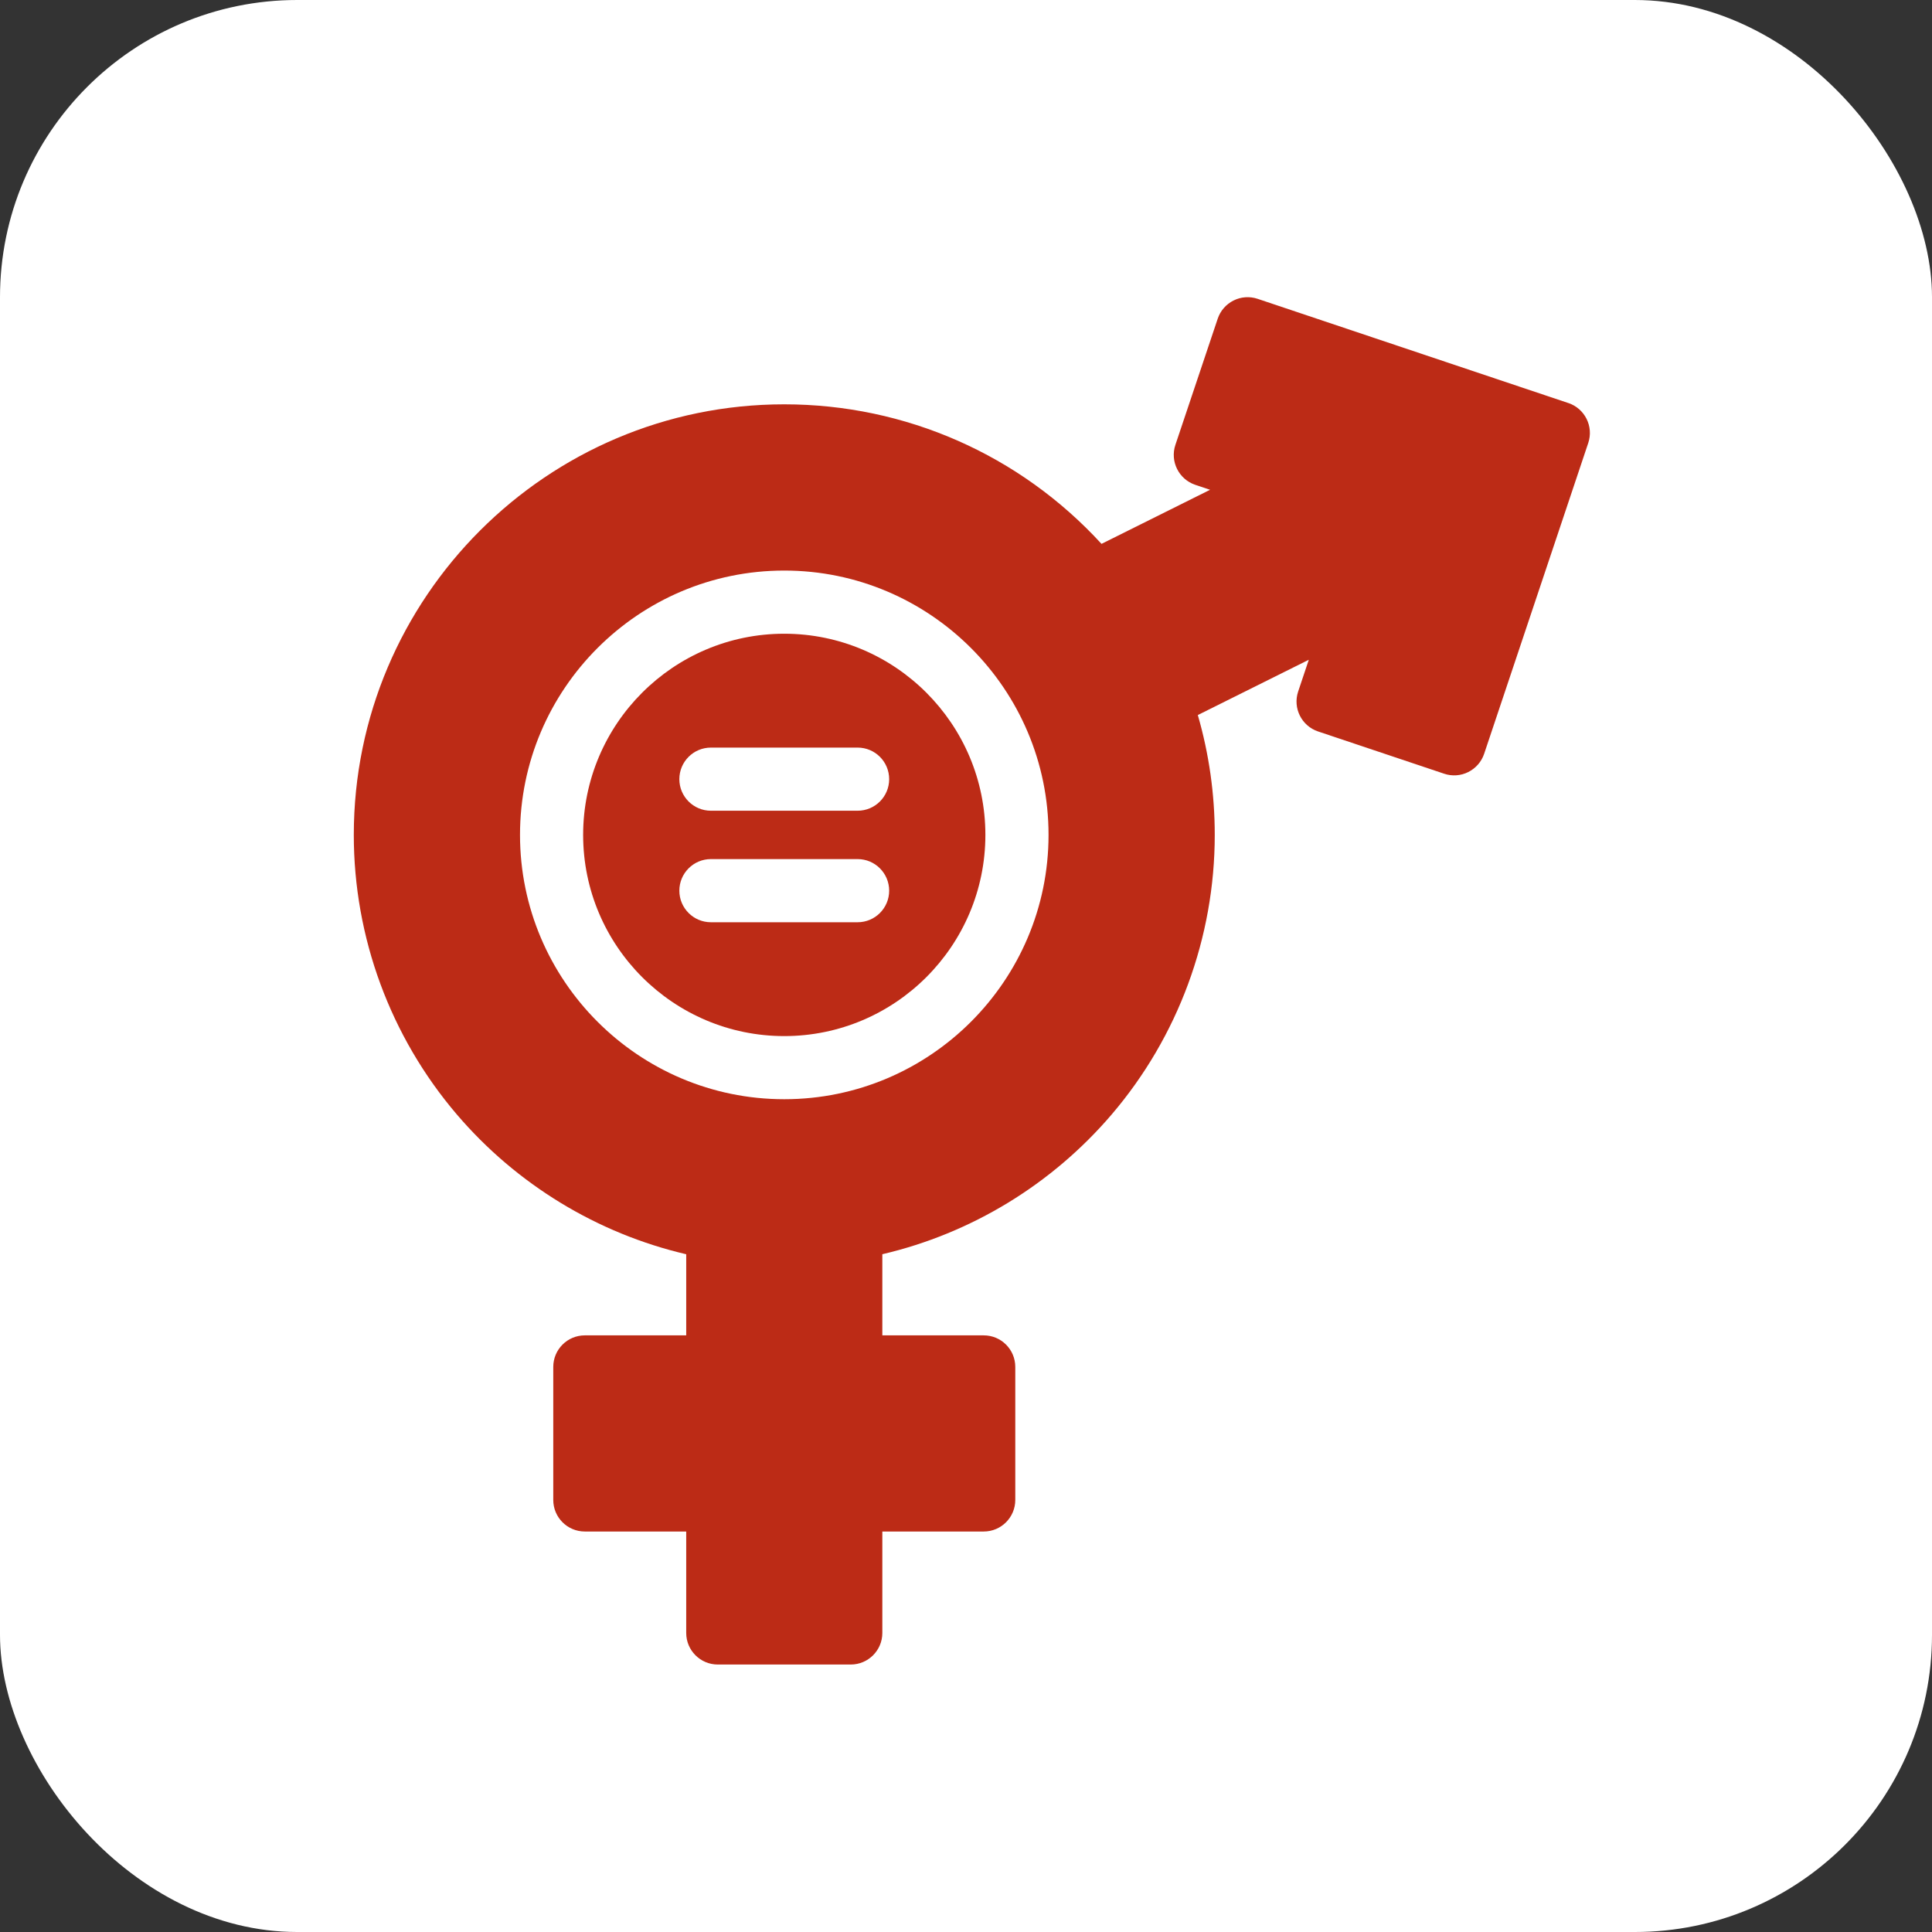
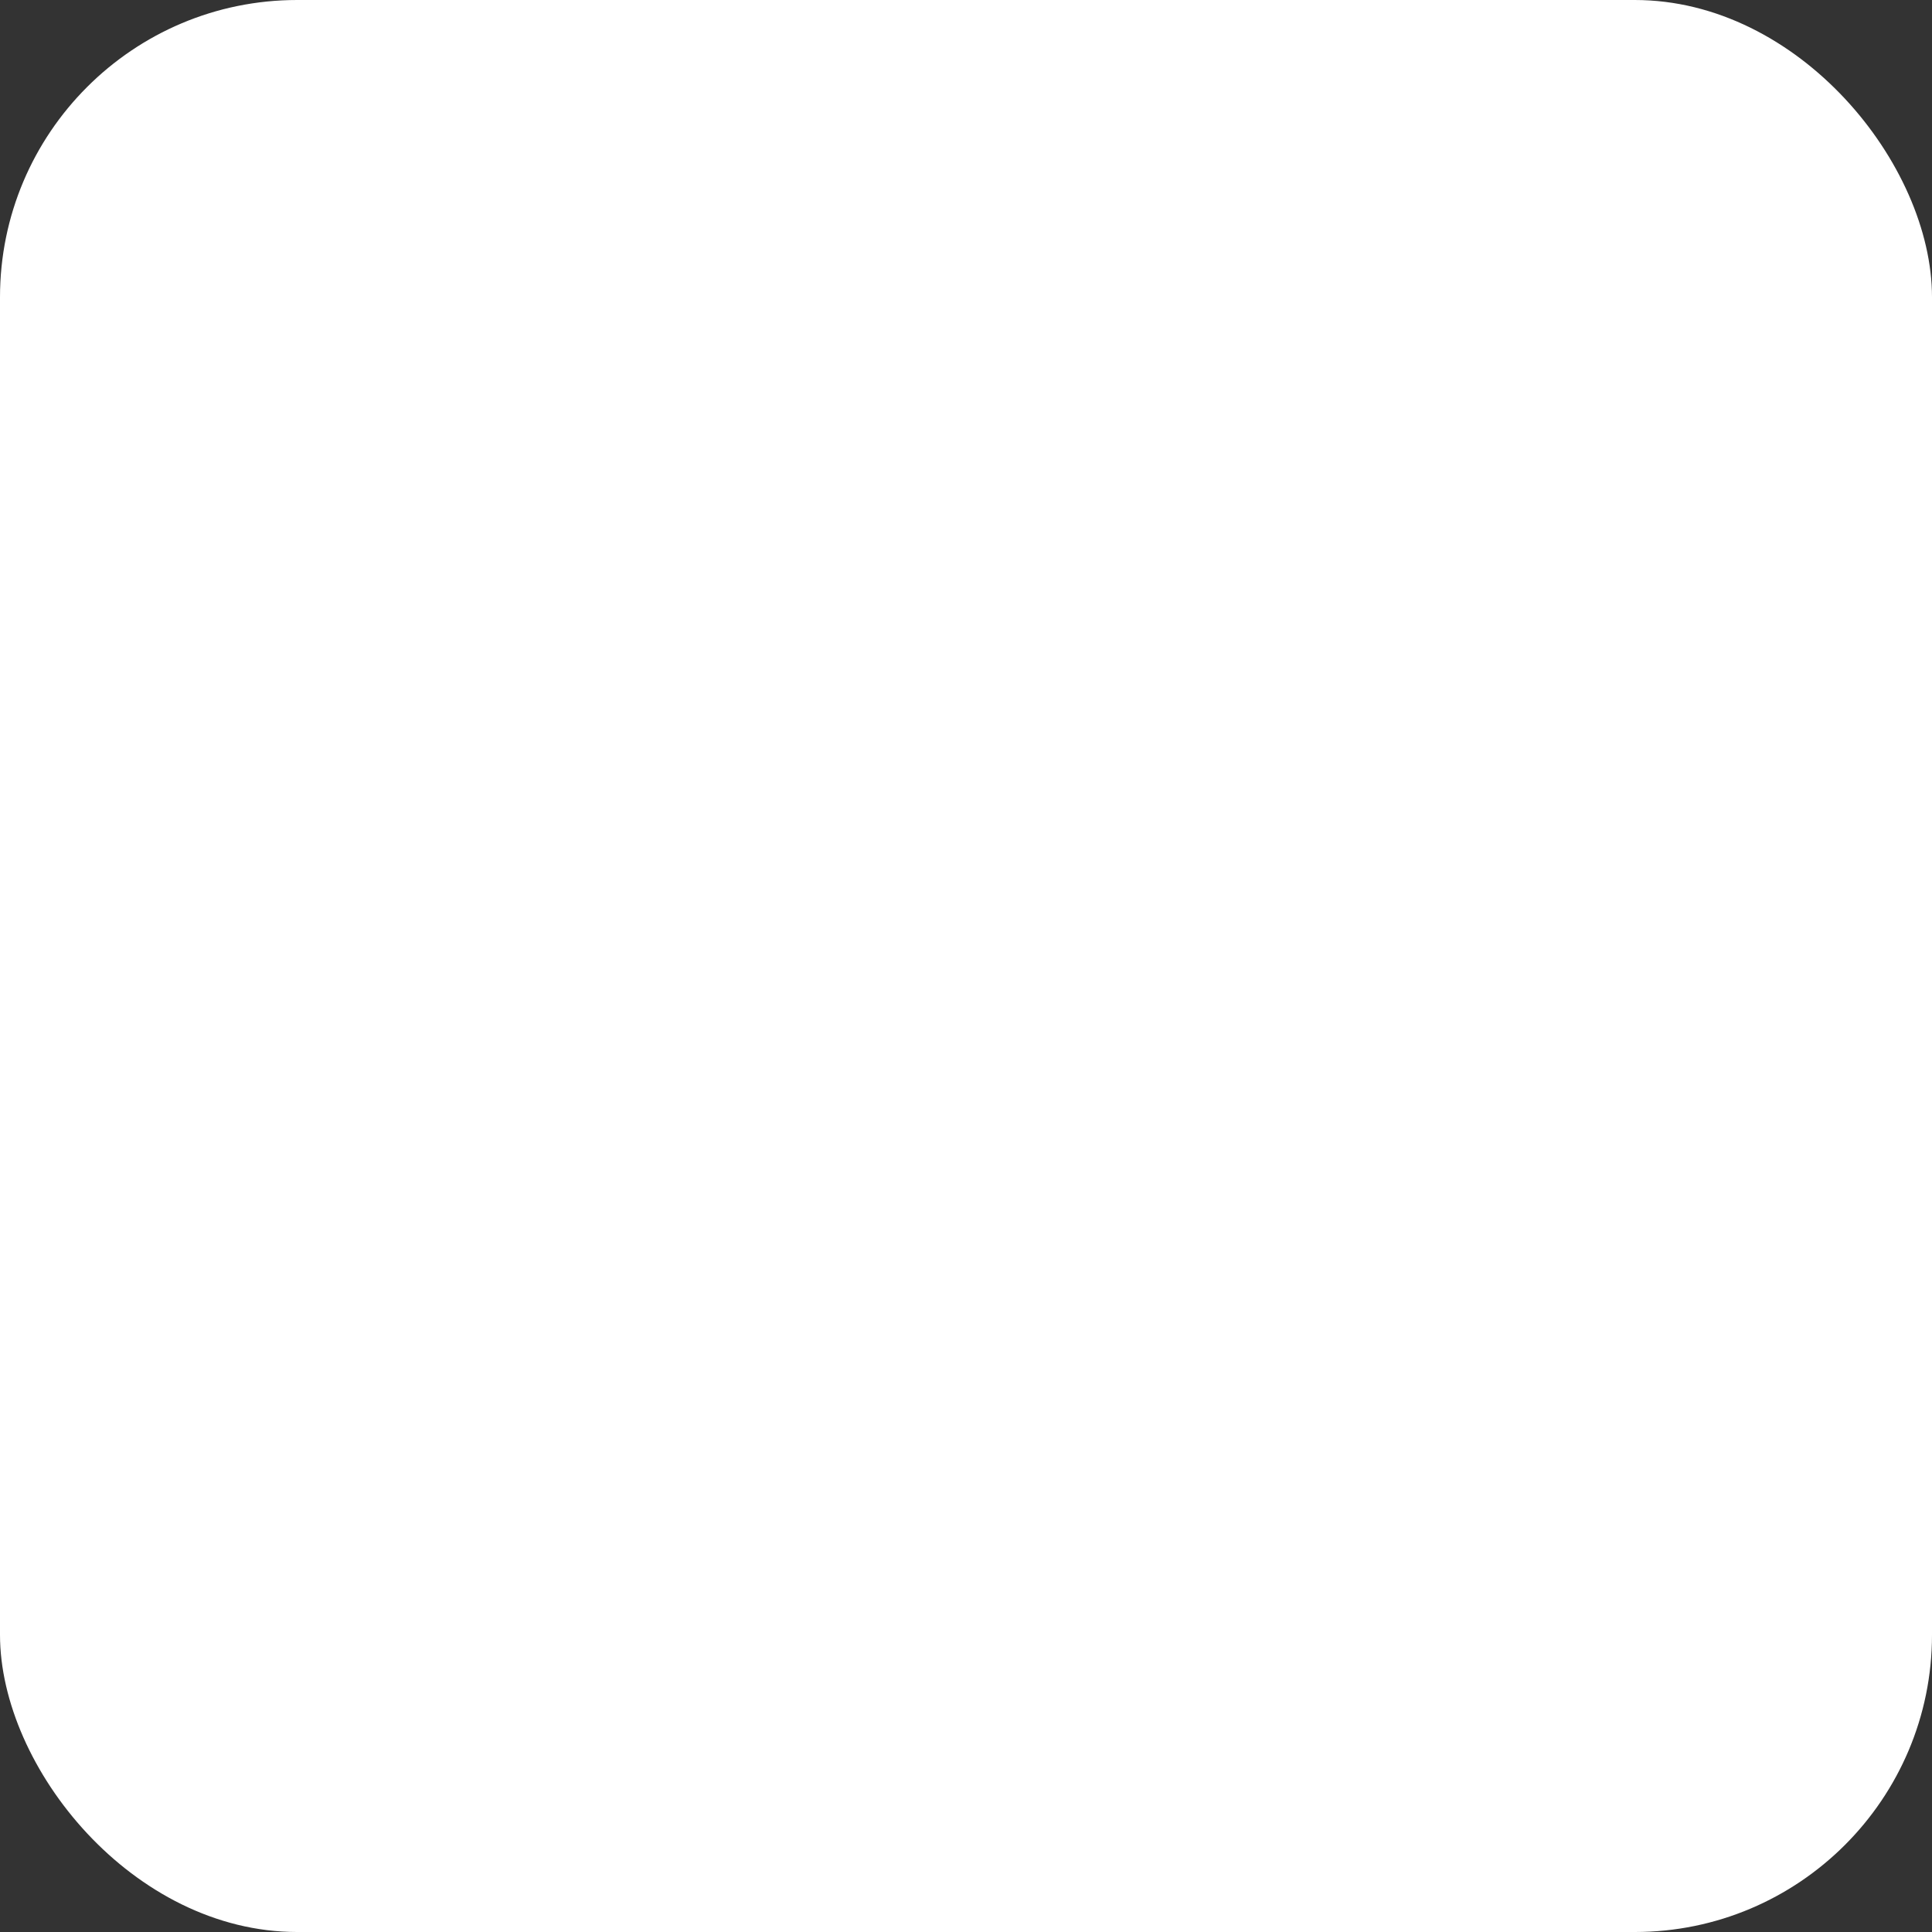
<svg xmlns="http://www.w3.org/2000/svg" width="65" height="65" viewBox="0 0 65 65">
  <rect x="0" y="0" width="65" height="65" fill="#333333" stroke="none" />
  <g fill="none" fill-rule="evenodd">
    <g>
      <g transform="translate(-578 -376) translate(578 376)">
        <rect width="65" height="65" fill="#FFF" rx="10" />
        <g fill="#BC2B16">
          <g fill-rule="nonzero">
-             <path d="M14.52 11.321c-3.73 0-6.766 3.037-6.766 6.769s3.036 6.768 6.767 6.768c3.73 0 6.766-3.036 6.766-6.768 0-3.733-3.035-6.769-6.766-6.769zm2.468 9.707h-4.935c-.586 0-1.062-.476-1.062-1.062 0-.587.476-1.063 1.062-1.063h4.935c.587 0 1.062.476 1.062 1.063 0 .586-.475 1.062-1.062 1.062zm0-3.752h-4.935c-.586 0-1.062-.475-1.062-1.062 0-.587.476-1.062 1.062-1.062h4.935c.587 0 1.062.475 1.062 1.062 0 .587-.475 1.062-1.062 1.062z" transform="translate(10 10) translate(1.865)" />
-             <path d="M40.9 3.56L30.447.054c-.267-.09-.559-.07-.81.056-.253.126-.445.347-.534.614L27.68 4.967c-.186.557.114 1.158.67 1.345l.497.166-3.653 1.82C22.45 5.304 18.607 3.603 14.52 3.603 6.535 3.603.038 10.102.038 18.09c0 3.447 1.23 6.786 3.466 9.404 2.013 2.357 4.728 4.005 7.718 4.704v2.729H7.811c-.587 0-1.062.475-1.062 1.062v4.475c0 .586.475 1.062 1.062 1.062h3.411v3.413c0 .586.476 1.062 1.062 1.062h4.474c.586 0 1.062-.476 1.062-1.062v-3.413h3.411c.587 0 1.062-.476 1.062-1.062v-4.475c0-.587-.475-1.062-1.062-1.062H17.82v-2.73c2.99-.698 5.704-2.347 7.717-4.703 2.236-2.618 3.467-5.957 3.467-9.404 0-1.375-.192-2.727-.57-4.033l3.734-1.86-.358 1.068c-.186.556.114 1.158.67 1.344l4.242 1.422c.267.09.559.07.81-.056.253-.126.445-.346.535-.613L41.57 4.903c.186-.555-.113-1.157-.67-1.344zM14.52 26.982c-4.902 0-8.89-3.99-8.89-8.893 0-4.904 3.988-8.893 8.89-8.893 4.903 0 8.892 3.99 8.892 8.893 0 4.903-3.989 8.893-8.891 8.893z" transform="translate(10 10) translate(1.865)" />
-           </g>
+             </g>
        </g>
      </g>
    </g>
  </g>
</svg>